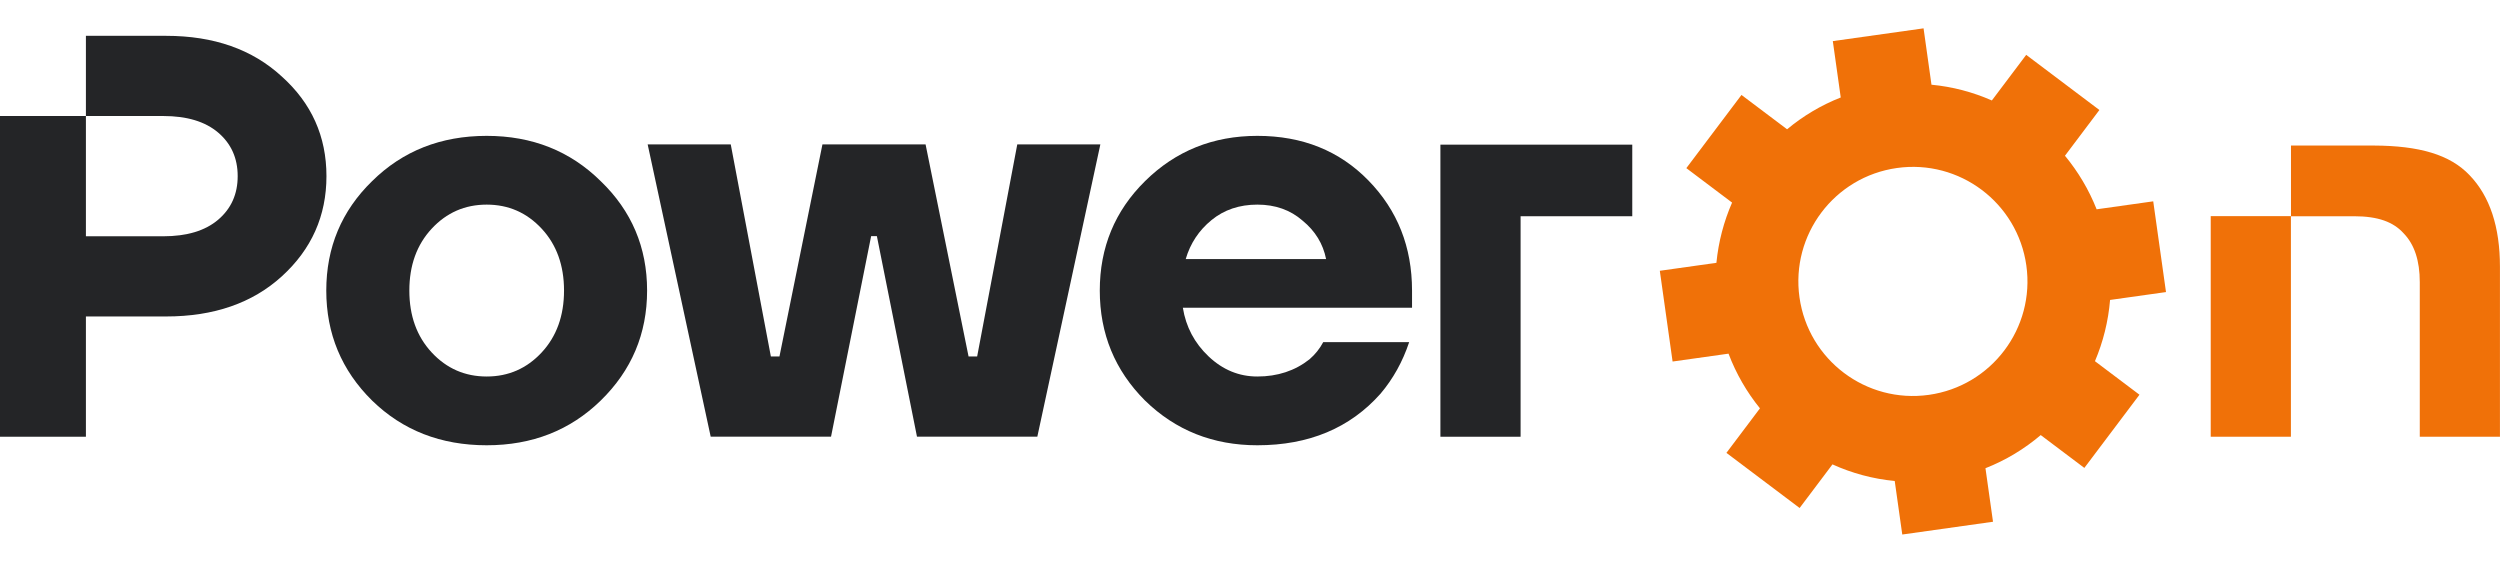
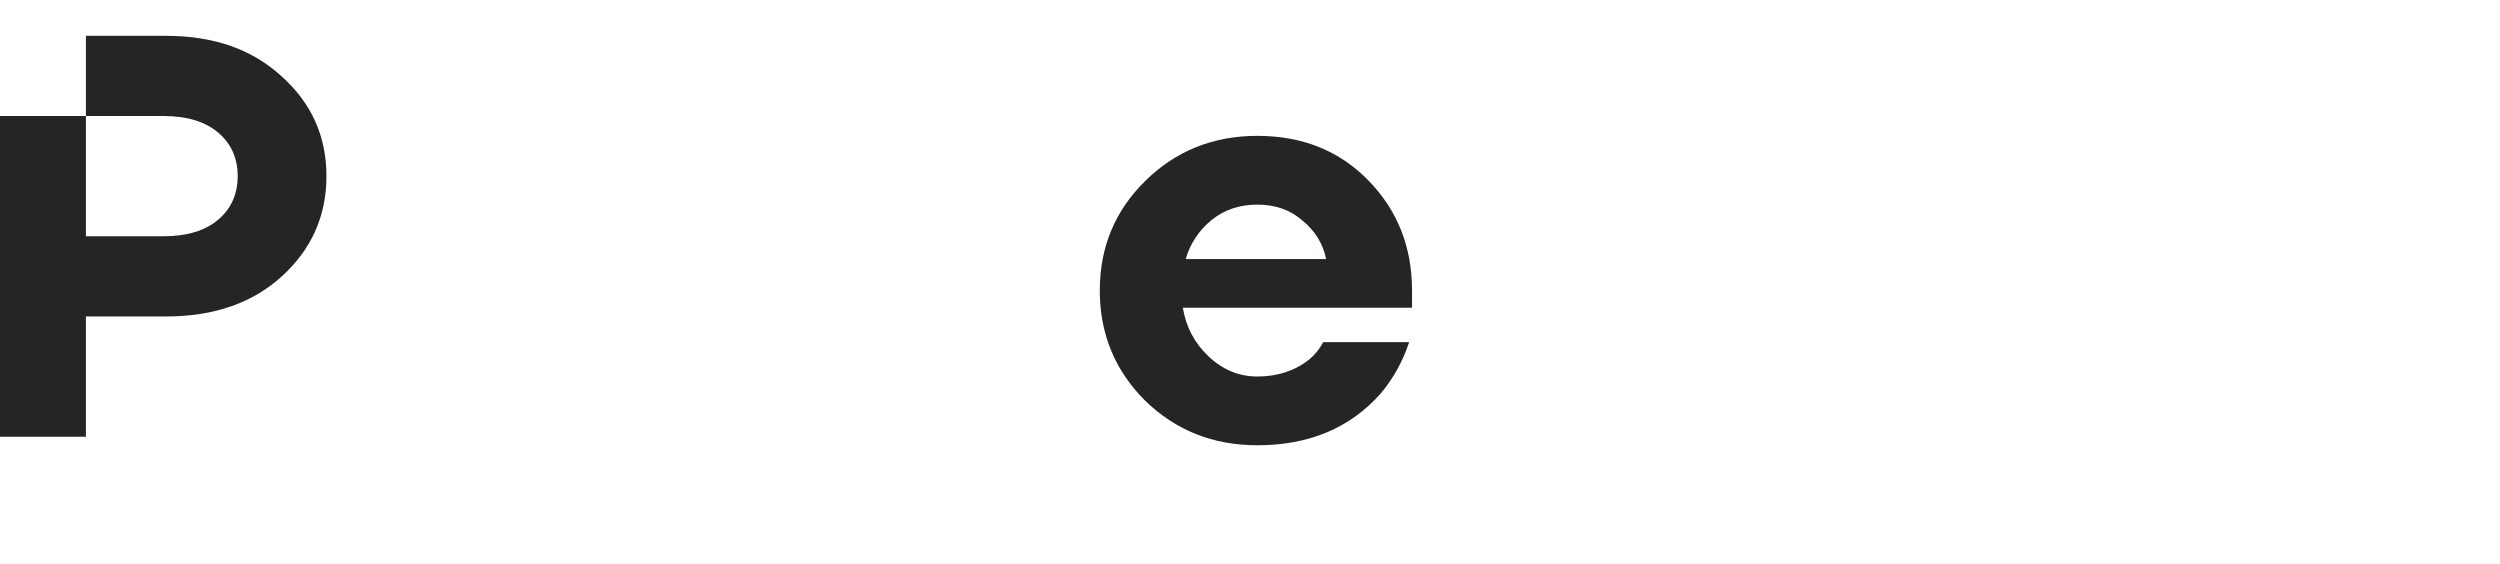
<svg xmlns="http://www.w3.org/2000/svg" width="1455" height="328" viewBox="0 0 1455 328" fill="none">
  <path d="M666.415 233.134C648.853 215.571 640.072 194.229 640.072 169.108C640.072 143.987 648.853 122.756 666.415 105.416C684.199 87.853 705.985 79.072 731.772 79.072C758.004 79.072 779.568 87.742 796.463 105.083C813.358 122.423 821.805 143.765 821.805 169.108V179.112H688.423C690.202 190.228 695.203 199.676 703.429 207.457C711.654 215.238 721.102 219.128 731.772 219.128C743.554 219.128 753.669 215.793 762.117 209.124C765.451 206.234 768.119 202.899 770.12 199.12H820.138C816.359 210.458 810.801 220.462 803.465 229.132C785.681 249.14 761.783 259.144 731.772 259.144C705.985 259.144 684.199 250.474 666.415 233.134ZM690.091 150.768H771.787C770.009 141.875 765.451 134.428 758.115 128.425C751.002 122.201 742.221 119.088 731.772 119.088C721.324 119.088 712.432 122.089 705.096 128.092C697.76 134.094 692.758 141.653 690.091 150.768Z" fill="#242527" />
-   <path d="M376.942 84.056H425.299L448.644 207.465H453.646L478.659 84.056H538.688L563.7 207.465H568.703L592.048 84.056H640.405L603.72 254.16H533.686L510.341 137.422H507.006L483.661 254.16H413.627L376.942 84.056Z" fill="#242527" />
-   <path d="M216.567 233.134C198.784 215.571 189.893 194.229 189.893 169.108C189.893 143.987 198.784 122.756 216.567 105.416C234.349 87.853 256.578 79.072 283.251 79.072C309.703 79.072 331.82 87.853 349.602 105.416C367.607 122.756 376.61 143.987 376.61 169.108C376.61 194.229 367.607 215.571 349.602 233.134C331.82 250.474 309.703 259.144 283.251 259.144C256.578 259.144 234.349 250.474 216.567 233.134ZM251.243 133.094C242.574 142.431 238.239 154.436 238.239 169.108C238.239 183.781 242.574 195.785 251.243 205.123C259.912 214.46 270.581 219.128 283.251 219.128C295.921 219.128 306.591 214.46 315.26 205.123C323.929 195.785 328.263 183.781 328.263 169.108C328.263 154.436 323.929 142.431 315.26 133.094C306.591 123.757 295.921 119.088 283.251 119.088C270.581 119.088 259.912 123.757 251.243 133.094Z" fill="#242527" />
-   <path fill-rule="evenodd" clip-rule="evenodd" d="M1119.51 16.494L1066.7 23.927L1071.31 56.734C1059.82 61.252 1049.31 67.547 1040.08 75.245L1013.54 55.256L981.449 97.856L1008.07 117.909C1003.28 128.884 1000.15 140.69 998.948 152.961L966.013 157.597L973.447 210.409L1006 205.827C1010.43 217.525 1016.65 228.23 1024.29 237.656L1004.78 263.567L1047.38 295.654L1066.49 270.273C1077.81 275.401 1090.03 278.726 1102.73 279.935L1107.12 311.091L1159.93 303.657L1155.54 272.501C1167.42 267.832 1178.24 261.264 1187.7 253.211L1213.09 272.329L1245.17 229.729L1219.26 210.212C1224 199.044 1227.03 187.036 1228.06 174.569L1260.61 169.988L1253.18 117.176L1220.24 121.812C1215.7 110.349 1209.43 99.866 1201.8 90.641L1221.85 64.017L1179.25 31.93L1159.26 58.469C1148.25 53.621 1136.42 50.47 1124.12 49.3L1119.51 16.494ZM1122.61 229.807C1159.06 224.675 1184.46 190.959 1179.33 154.5C1174.2 118.041 1140.48 92.646 1104.02 97.778C1067.56 102.91 1042.17 136.626 1047.3 173.085C1052.43 209.543 1086.15 234.939 1122.61 229.807Z" fill="#F07108" />
  <path fill-rule="evenodd" clip-rule="evenodd" d="M0 67.519V254.182H49.999V184.183H96.665C124.442 184.183 146.886 176.406 163.997 160.85C181.33 145.073 189.996 125.629 189.996 102.518C189.996 79.407 181.33 60.075 163.997 44.519C146.886 28.742 124.442 20.853 96.665 20.853H49.999V67.519L0 67.519ZM94.998 137.517H49.999V67.519H94.998C108.776 67.519 119.442 70.741 126.998 77.185C134.553 83.63 138.331 92.074 138.331 102.518C138.331 112.962 134.553 121.407 126.998 127.851C119.442 134.295 108.776 137.517 94.998 137.517Z" fill="#242527" />
-   <path fill-rule="evenodd" clip-rule="evenodd" d="M884.983 84.185H838.317V84.185H838.317L838.317 125.85V254.181H884.983V125.85L949.981 125.85V84.185L884.983 84.185V84.185Z" fill="#242527" />
-   <path fill-rule="evenodd" clip-rule="evenodd" d="M1286.64 125.802V254.182H1333.31V164.183L1333.31 164.183L1333.31 164.12V125.851H1369.97C1384.14 125.851 1392.97 129.184 1398.97 135.851C1405.2 142.295 1408.31 151.739 1408.31 164.183V254.182H1454.97V155.326C1454.97 131.994 1449.08 114.216 1437.31 101.994C1425.87 89.9 1407.85 84.816 1381.64 84.711V84.709H1381.07L1380.81 84.709C1379.75 84.709 1378.73 84.705 1377.75 84.702C1375.9 84.695 1374.19 84.689 1372.58 84.709H1333.35V125.802L1286.64 125.802Z" fill="#F07108" />
</svg>